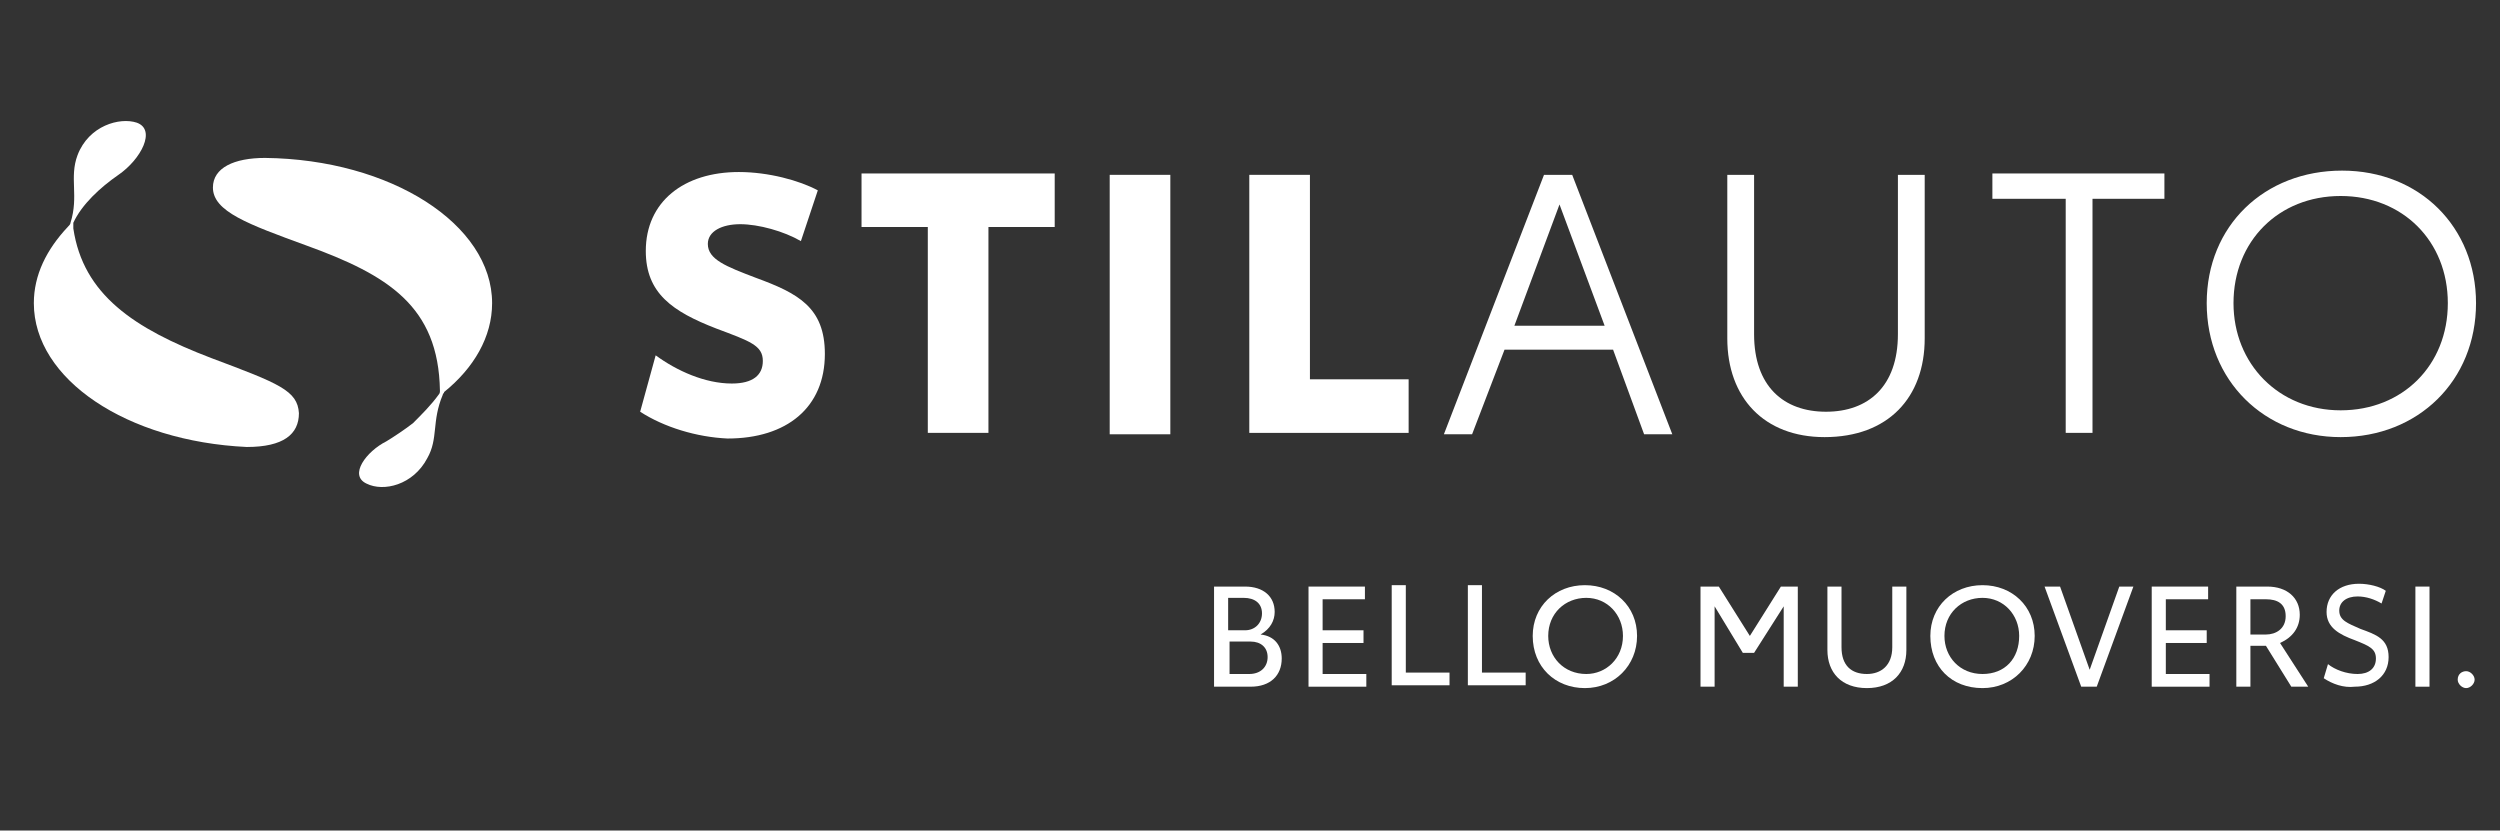
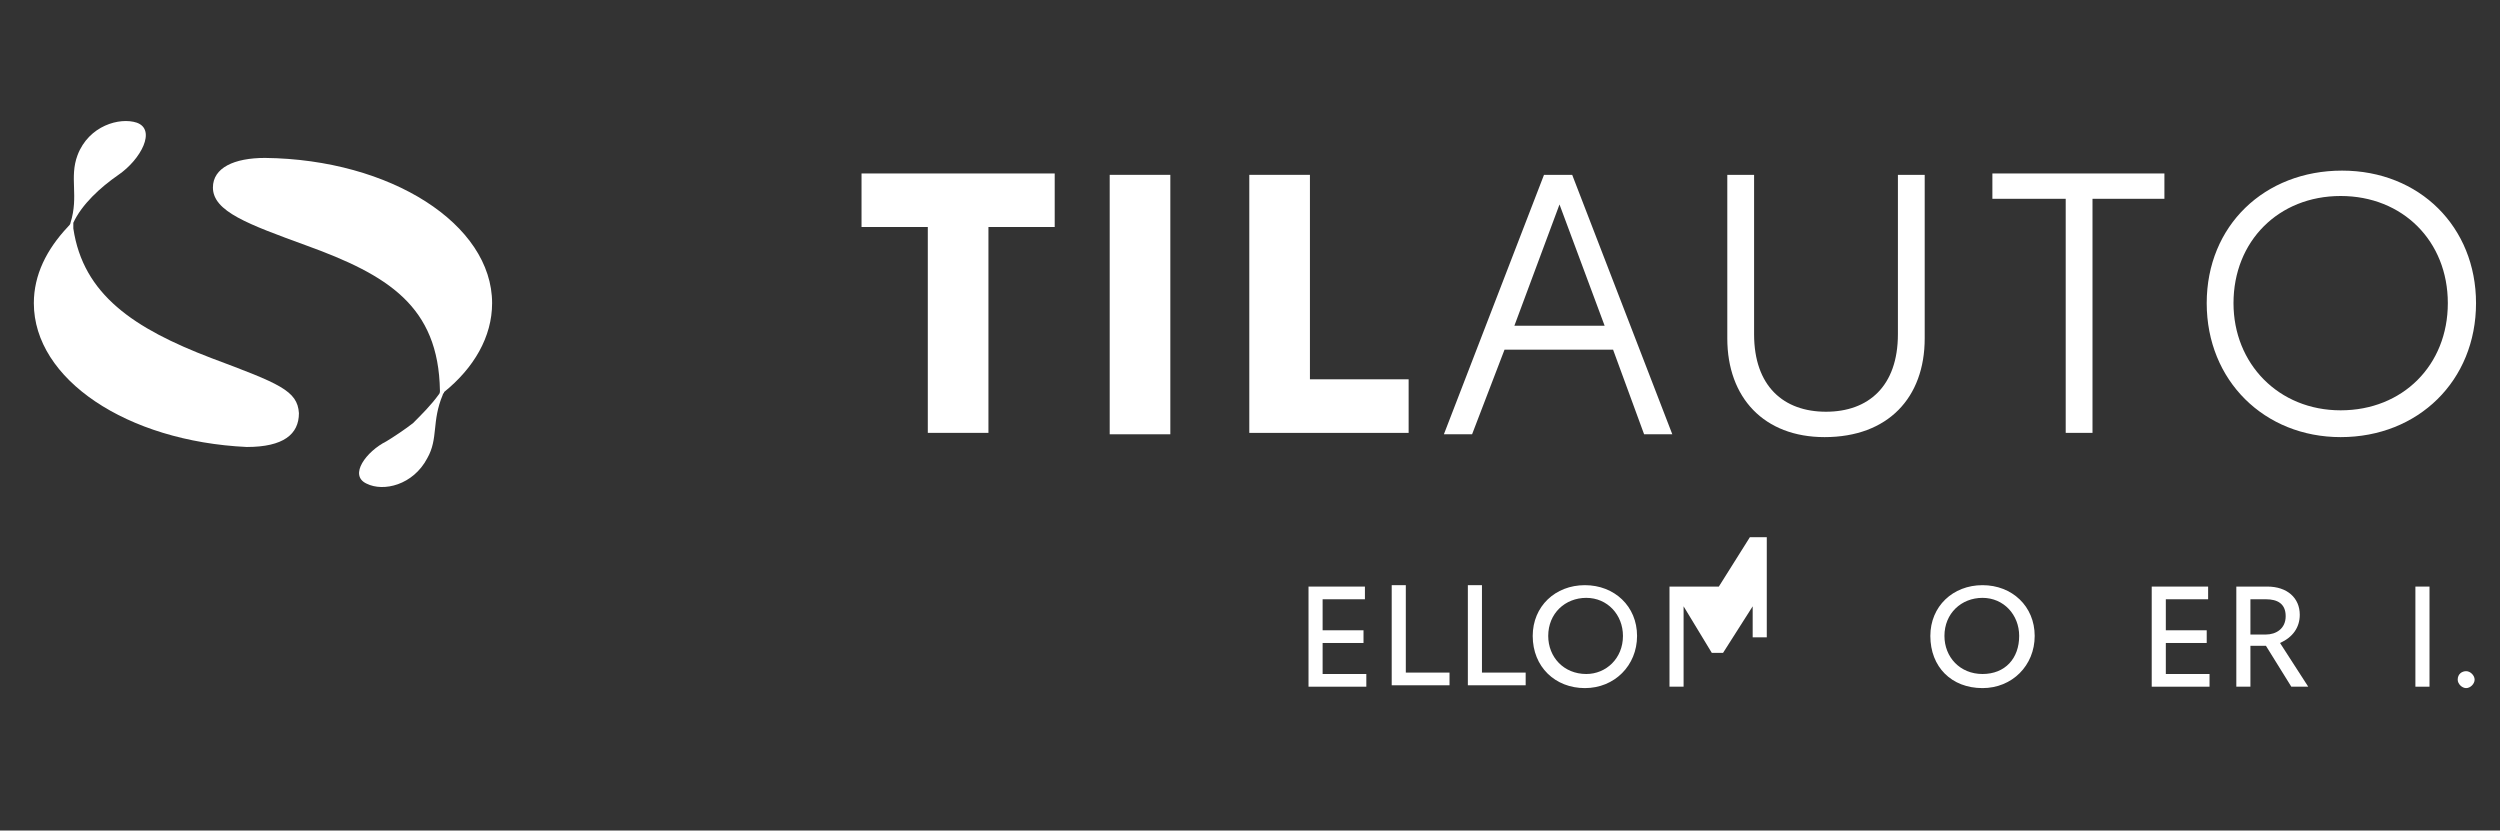
<svg xmlns="http://www.w3.org/2000/svg" version="1.1" id="Livello_1" x="0px" y="0px" viewBox="0 0 177.3 58.9" style="enable-background:new 0 0 177.3 58.9;" xml:space="preserve">
  <rect x="0" y="0" width="177.3" height="58.9" fill="#333333" stroke="none" />
  <style type="text/css">
	.st0{fill:#FFFFFF;}
</style>
  <g>
    <g>
      <g>
-         <path class="st0" d="M45.4,29.2l1.1-4c1.5,1.1,3.5,2,5.4,2c1.5,0,2.2-0.6,2.2-1.6c0-1.1-0.9-1.4-3.3-2.3c-3.1-1.2-5-2.5-5-5.5     c0-3.5,2.7-5.6,6.6-5.6c2.1,0,4.3,0.6,5.6,1.3l-1.2,3.6c-1.2-0.7-3-1.2-4.3-1.2c-1.3,0-2.3,0.5-2.3,1.4c0,1.1,1.3,1.6,3.4,2.4     c3,1.1,4.9,2.1,4.9,5.4c0,3.8-2.7,6-6.9,6C49.4,31,47.1,30.3,45.4,29.2z" />
-       </g>
+         </g>
      <g>
        <path class="st0" d="M74.8,16.1h-4.7v14.6h-4.3V16.1h-4.7v-3.8h13.7V16.1z" />
      </g>
      <g>
        <path class="st0" d="M78.7,12.4h4.3v18.4h-4.3V12.4z" />
      </g>
      <g>
        <path class="st0" d="M99.9,26.8v3.9H88.6V12.4h4.3v14.5H99.9z" />
      </g>
      <g>
        <path class="st0" d="M114.4,24.8h-7.7l-2.3,6h-2l7.1-18.4h2l7.1,18.4h-2L114.4,24.8z M113.8,23.1l-3.2-8.6l-3.2,8.6H113.8z" />
      </g>
      <g>
        <path class="st0" d="M122.5,24V12.4h1.9v11.3c0,3.7,2.1,5.5,5.1,5.5c3,0,5.1-1.8,5.1-5.5V12.4h1.9V24c0,4.2-2.6,7-7.1,7     C125.1,31,122.5,28.2,122.5,24z" />
      </g>
      <g>
        <path class="st0" d="M153.5,14.1h-5.1v16.6h-1.9V14.1h-5.2v-1.8h12.2V14.1z" />
      </g>
      <g>
        <path class="st0" d="M156.5,21.5c0-5.5,4.1-9.4,9.6-9.4c5.5,0,9.5,4,9.5,9.4c0,5.5-4.1,9.5-9.6,9.5C160.6,31,156.5,27,156.5,21.5     z M173.6,21.5c0-4.4-3.2-7.6-7.6-7.6c-4.4,0-7.6,3.2-7.6,7.6c0,4.3,3.2,7.6,7.6,7.6C170.4,29.1,173.6,25.9,173.6,21.5z" />
      </g>
    </g>
    <g>
      <g>
-         <path class="st0" d="M90.9,46.7c0,1.2-0.8,2-2.2,2h-2.6v-7.1h2.2c1.3,0,2.1,0.7,2.1,1.8c0,0.6-0.3,1.2-1,1.6     C90.4,45.1,90.9,45.8,90.9,46.7z M87.2,44.7h1.1c0.7,0,1.2-0.5,1.2-1.2c0-0.7-0.5-1.1-1.3-1.1h-1.1V44.7z M89.9,46.6     c0-0.7-0.5-1.1-1.2-1.1h-1.5v2.3h1.4C89.4,47.8,89.9,47.3,89.9,46.6z" />
-       </g>
+         </g>
      <g>
        <path class="st0" d="M92.7,41.6h4.1v0.9h-3v2.2h2.9v0.9h-2.9v2.2h3.1v0.9h-4.1V41.6z" />
      </g>
      <g>
        <path class="st0" d="M102.8,47.7v0.9h-4.1v-7.1h1v6.2H102.8z" />
      </g>
      <g>
        <path class="st0" d="M108.2,47.7v0.9h-4.1v-7.1h1v6.2H108.2z" />
      </g>
      <g>
        <path class="st0" d="M108.7,45.1c0-2.1,1.6-3.6,3.7-3.6c2.1,0,3.7,1.5,3.7,3.6c0,2.1-1.6,3.7-3.7,3.7     C110.3,48.8,108.7,47.3,108.7,45.1z M115.1,45.1c0-1.5-1.1-2.7-2.6-2.7c-1.5,0-2.7,1.1-2.7,2.7c0,1.5,1.1,2.7,2.7,2.7     C113.9,47.8,115.1,46.7,115.1,45.1z" />
      </g>
      <g>
-         <path class="st0" d="M120.6,41.6h1.3l2.2,3.5l2.2-3.5h1.2v7.1h-1V43l-2.1,3.3h-0.8l-2-3.3v5.7h-1V41.6z" />
+         <path class="st0" d="M120.6,41.6h1.3l2.2-3.5h1.2v7.1h-1V43l-2.1,3.3h-0.8l-2-3.3v5.7h-1V41.6z" />
      </g>
      <g>
-         <path class="st0" d="M129.6,46.1v-4.5h1v4.3c0,1.3,0.7,1.9,1.8,1.9c1,0,1.8-0.6,1.8-1.9v-4.3h1v4.5c0,1.6-1,2.7-2.8,2.7     C130.6,48.8,129.6,47.7,129.6,46.1z" />
-       </g>
+         </g>
      <g>
        <path class="st0" d="M136.9,45.1c0-2.1,1.6-3.6,3.7-3.6c2.1,0,3.7,1.5,3.7,3.6c0,2.1-1.6,3.7-3.7,3.7     C138.4,48.8,136.9,47.3,136.9,45.1z M143.2,45.1c0-1.5-1.1-2.7-2.6-2.7s-2.7,1.1-2.7,2.7c0,1.5,1.1,2.7,2.7,2.7     S143.2,46.7,143.2,45.1z" />
      </g>
      <g>
-         <path class="st0" d="M151.3,41.6l-2.6,7.1h-1.1l-2.6-7.1h1.1l2.1,5.9l2.1-5.9H151.3z" />
-       </g>
+         </g>
      <g>
        <path class="st0" d="M152.5,41.6h4.1v0.9h-3v2.2h2.9v0.9h-2.9v2.2h3.1v0.9h-4.1V41.6z" />
      </g>
      <g>
        <path class="st0" d="M162.5,48.7l-1.8-2.9h-0.1h-1v2.9h-1v-7.1h2.2c1.4,0,2.3,0.8,2.3,2c0,0.9-0.5,1.6-1.4,2l2,3.1H162.5z      M159.6,45h1.1c0.7,0,1.4-0.4,1.4-1.3c0-0.9-0.6-1.2-1.4-1.2h-1.1V45z" />
      </g>
      <g>
-         <path class="st0" d="M164.8,48.1l0.3-1c0.5,0.4,1.3,0.7,2.1,0.7c0.8,0,1.3-0.4,1.3-1.1c0-0.7-0.5-0.9-1.5-1.3c-1.1-0.4-2-0.9-2-2     c0-1.2,0.9-2,2.3-2c0.7,0,1.5,0.2,1.9,0.5l-0.3,0.9c-0.5-0.3-1.1-0.5-1.7-0.5c-0.8,0-1.3,0.4-1.3,1c0,0.7,0.6,0.9,1.5,1.3     c1.1,0.4,2,0.7,2,2c0,1.3-1,2.1-2.4,2.1C166.2,48.8,165.4,48.5,164.8,48.1z" />
-       </g>
+         </g>
      <g>
        <path class="st0" d="M171.3,41.6h1v7.1h-1V41.6z" />
      </g>
      <g>
        <path class="st0" d="M174.3,48.2c0-0.4,0.3-0.6,0.6-0.6c0.3,0,0.6,0.3,0.6,0.6c0,0.3-0.3,0.6-0.6,0.6     C174.6,48.8,174.3,48.5,174.3,48.2z" />
      </g>
    </g>
    <g>
      <g>
        <path class="st0" d="M15,25.4c-5.5-2.1-9.1-4.5-9.8-9.2c0-0.1,0-0.2,0-0.4c0.6-1.3,1.9-2.5,3.2-3.4c1.6-1.1,2.7-3.2,1.3-3.7     C8.5,8.3,6.3,8.9,5.5,11c-0.6,1.6,0.1,2.9-0.5,4.8c0,0.1-0.1,0.2-0.2,0.3c-1.5,1.6-2.4,3.4-2.4,5.4c0,5.4,6.6,9.8,15.1,10.2     c0,0,0,0,0,0c2.6,0,3.7-0.9,3.7-2.4C21.1,27.7,19.8,27.2,15,25.4z" />
      </g>
      <g>
        <path class="st0" d="M34.9,21.5c0-5.6-7.2-10.2-16.1-10.3c0,0,0,0,0,0c-2.2,0-3.7,0.7-3.7,2.1c0,1.7,2.5,2.6,6.6,4.1     c5.8,2.1,9.4,4.3,9.5,10.3c0,0.1,0,0.2-0.1,0.3c-0.5,0.7-1.2,1.4-1.8,2c-0.5,0.4-1.4,1-1.9,1.3c-1.4,0.7-2.7,2.4-1.4,3     c1.2,0.6,3.3,0.1,4.3-1.8c0.8-1.4,0.3-2.6,1.1-4.5c0-0.1,0.1-0.1,0.1-0.2C33.6,26.1,34.9,23.9,34.9,21.5z" />
      </g>
    </g>
  </g>
</svg>